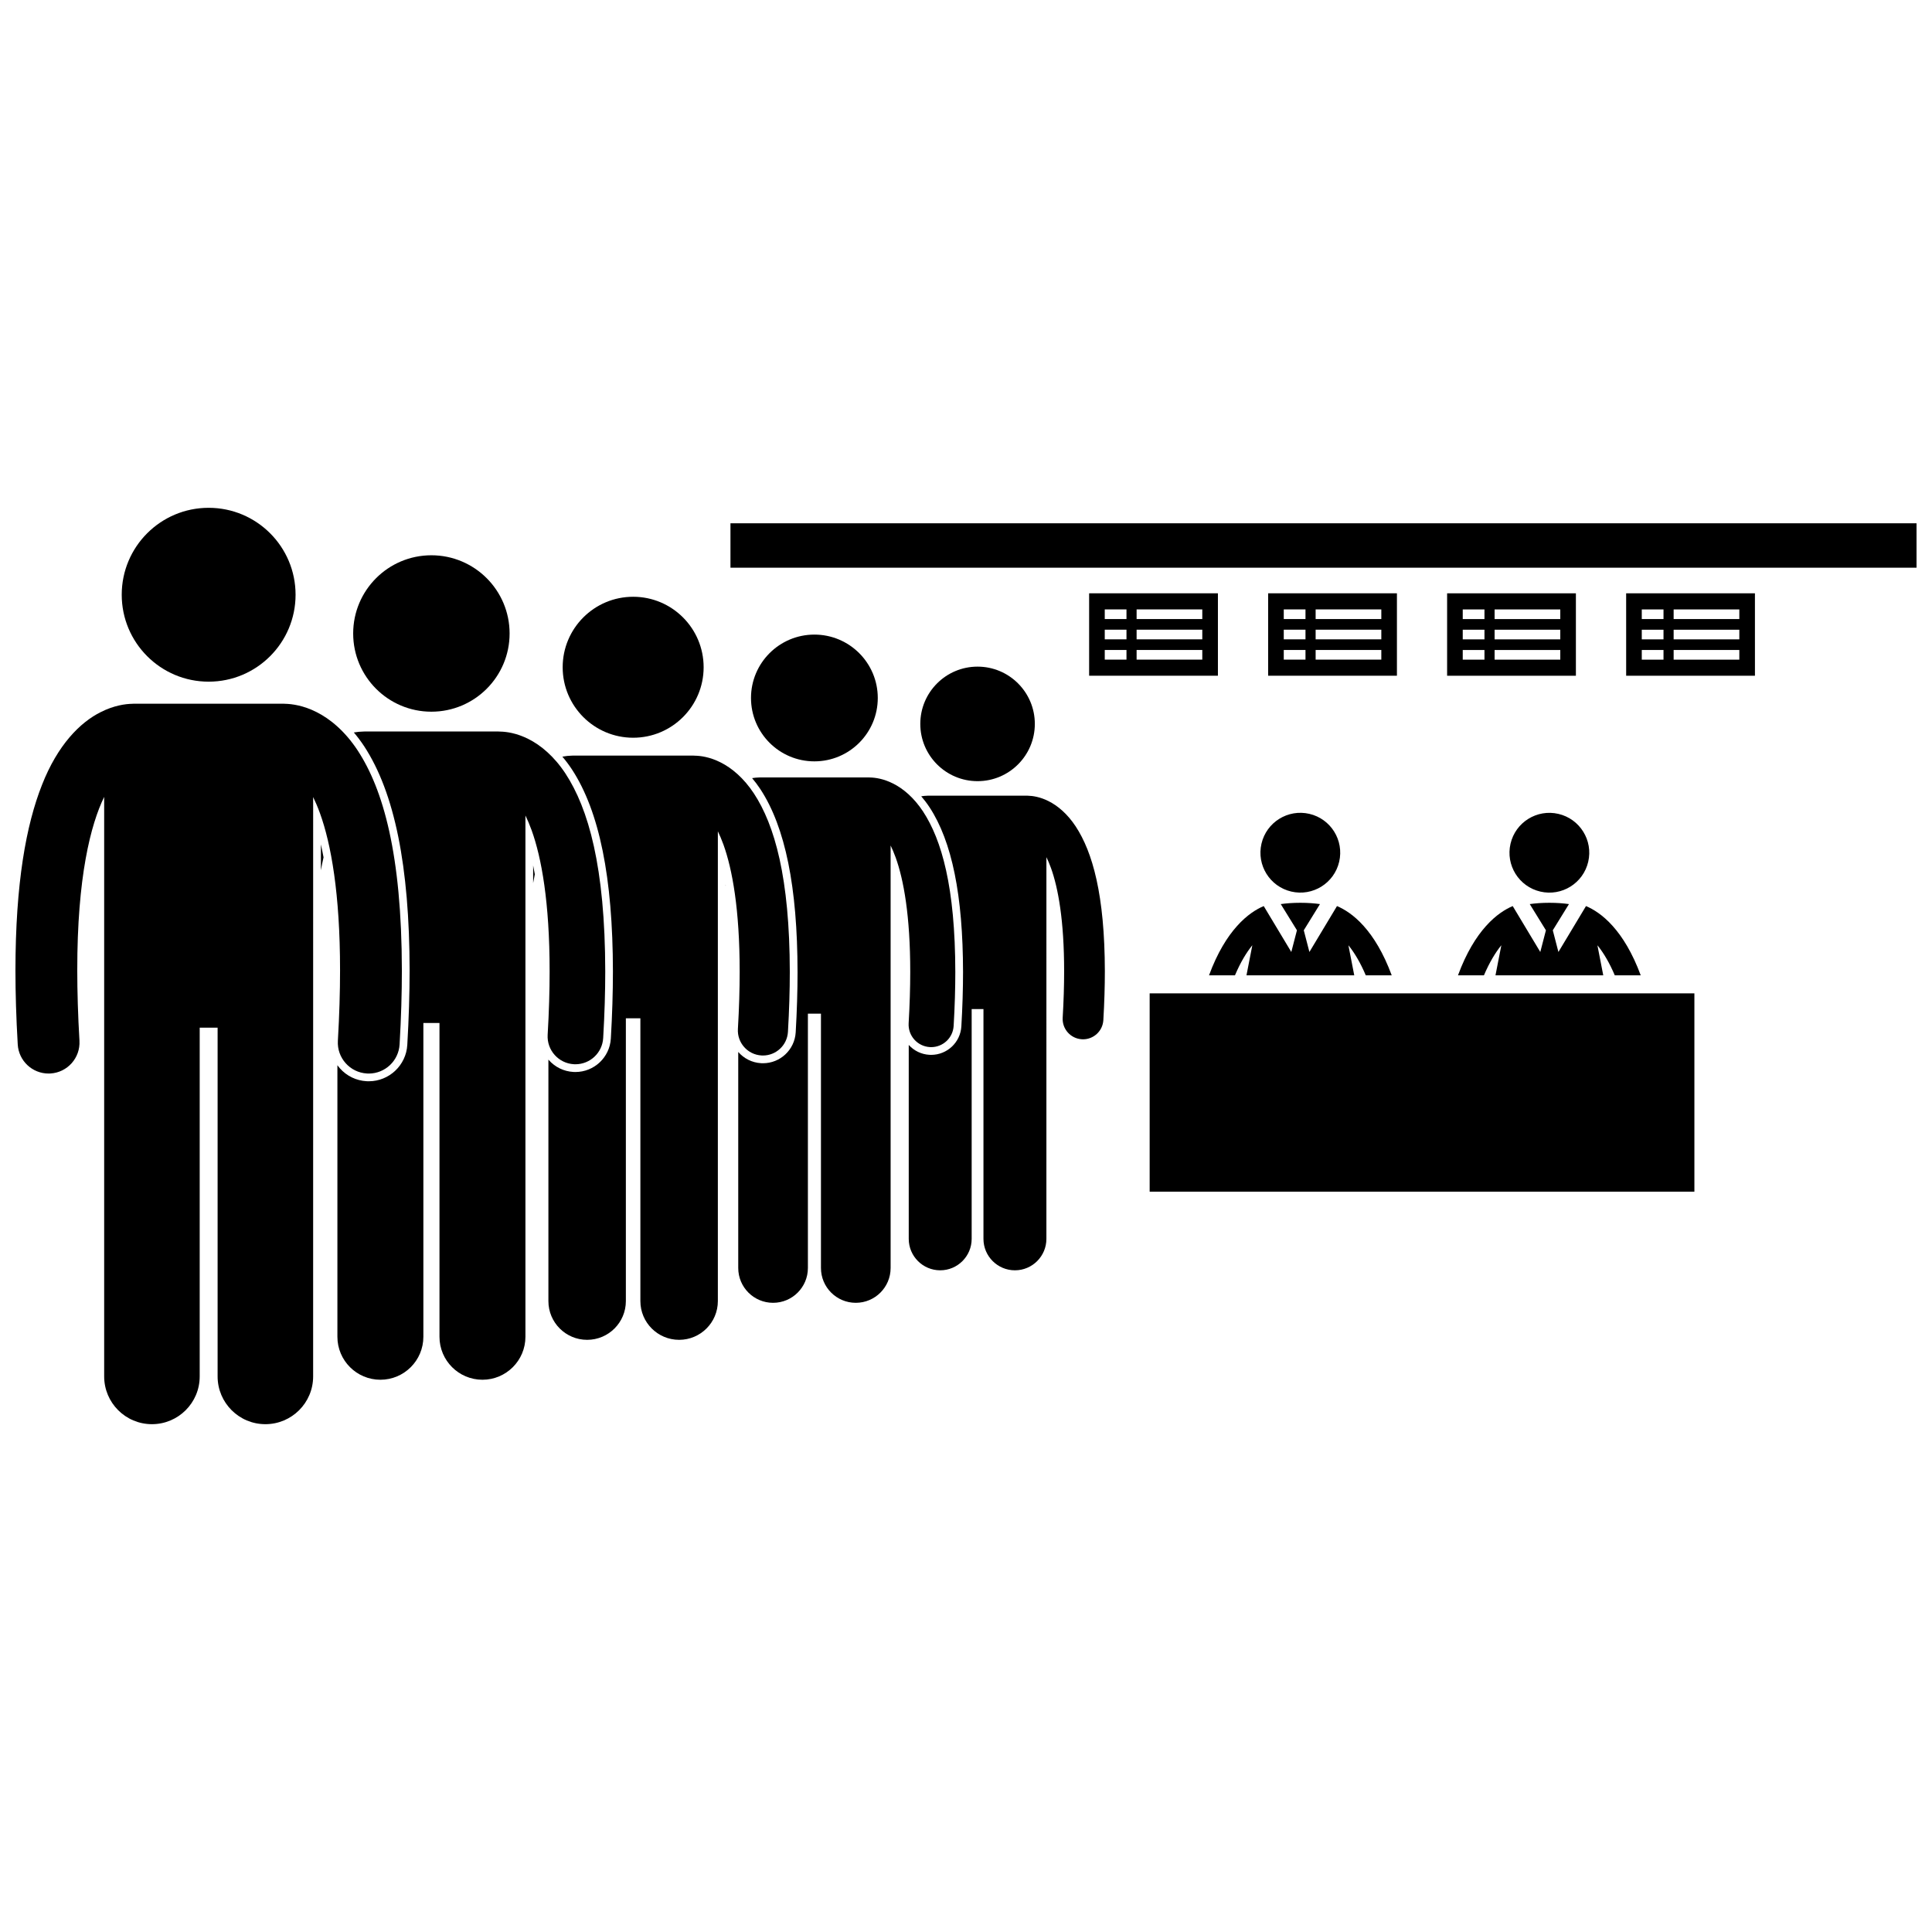
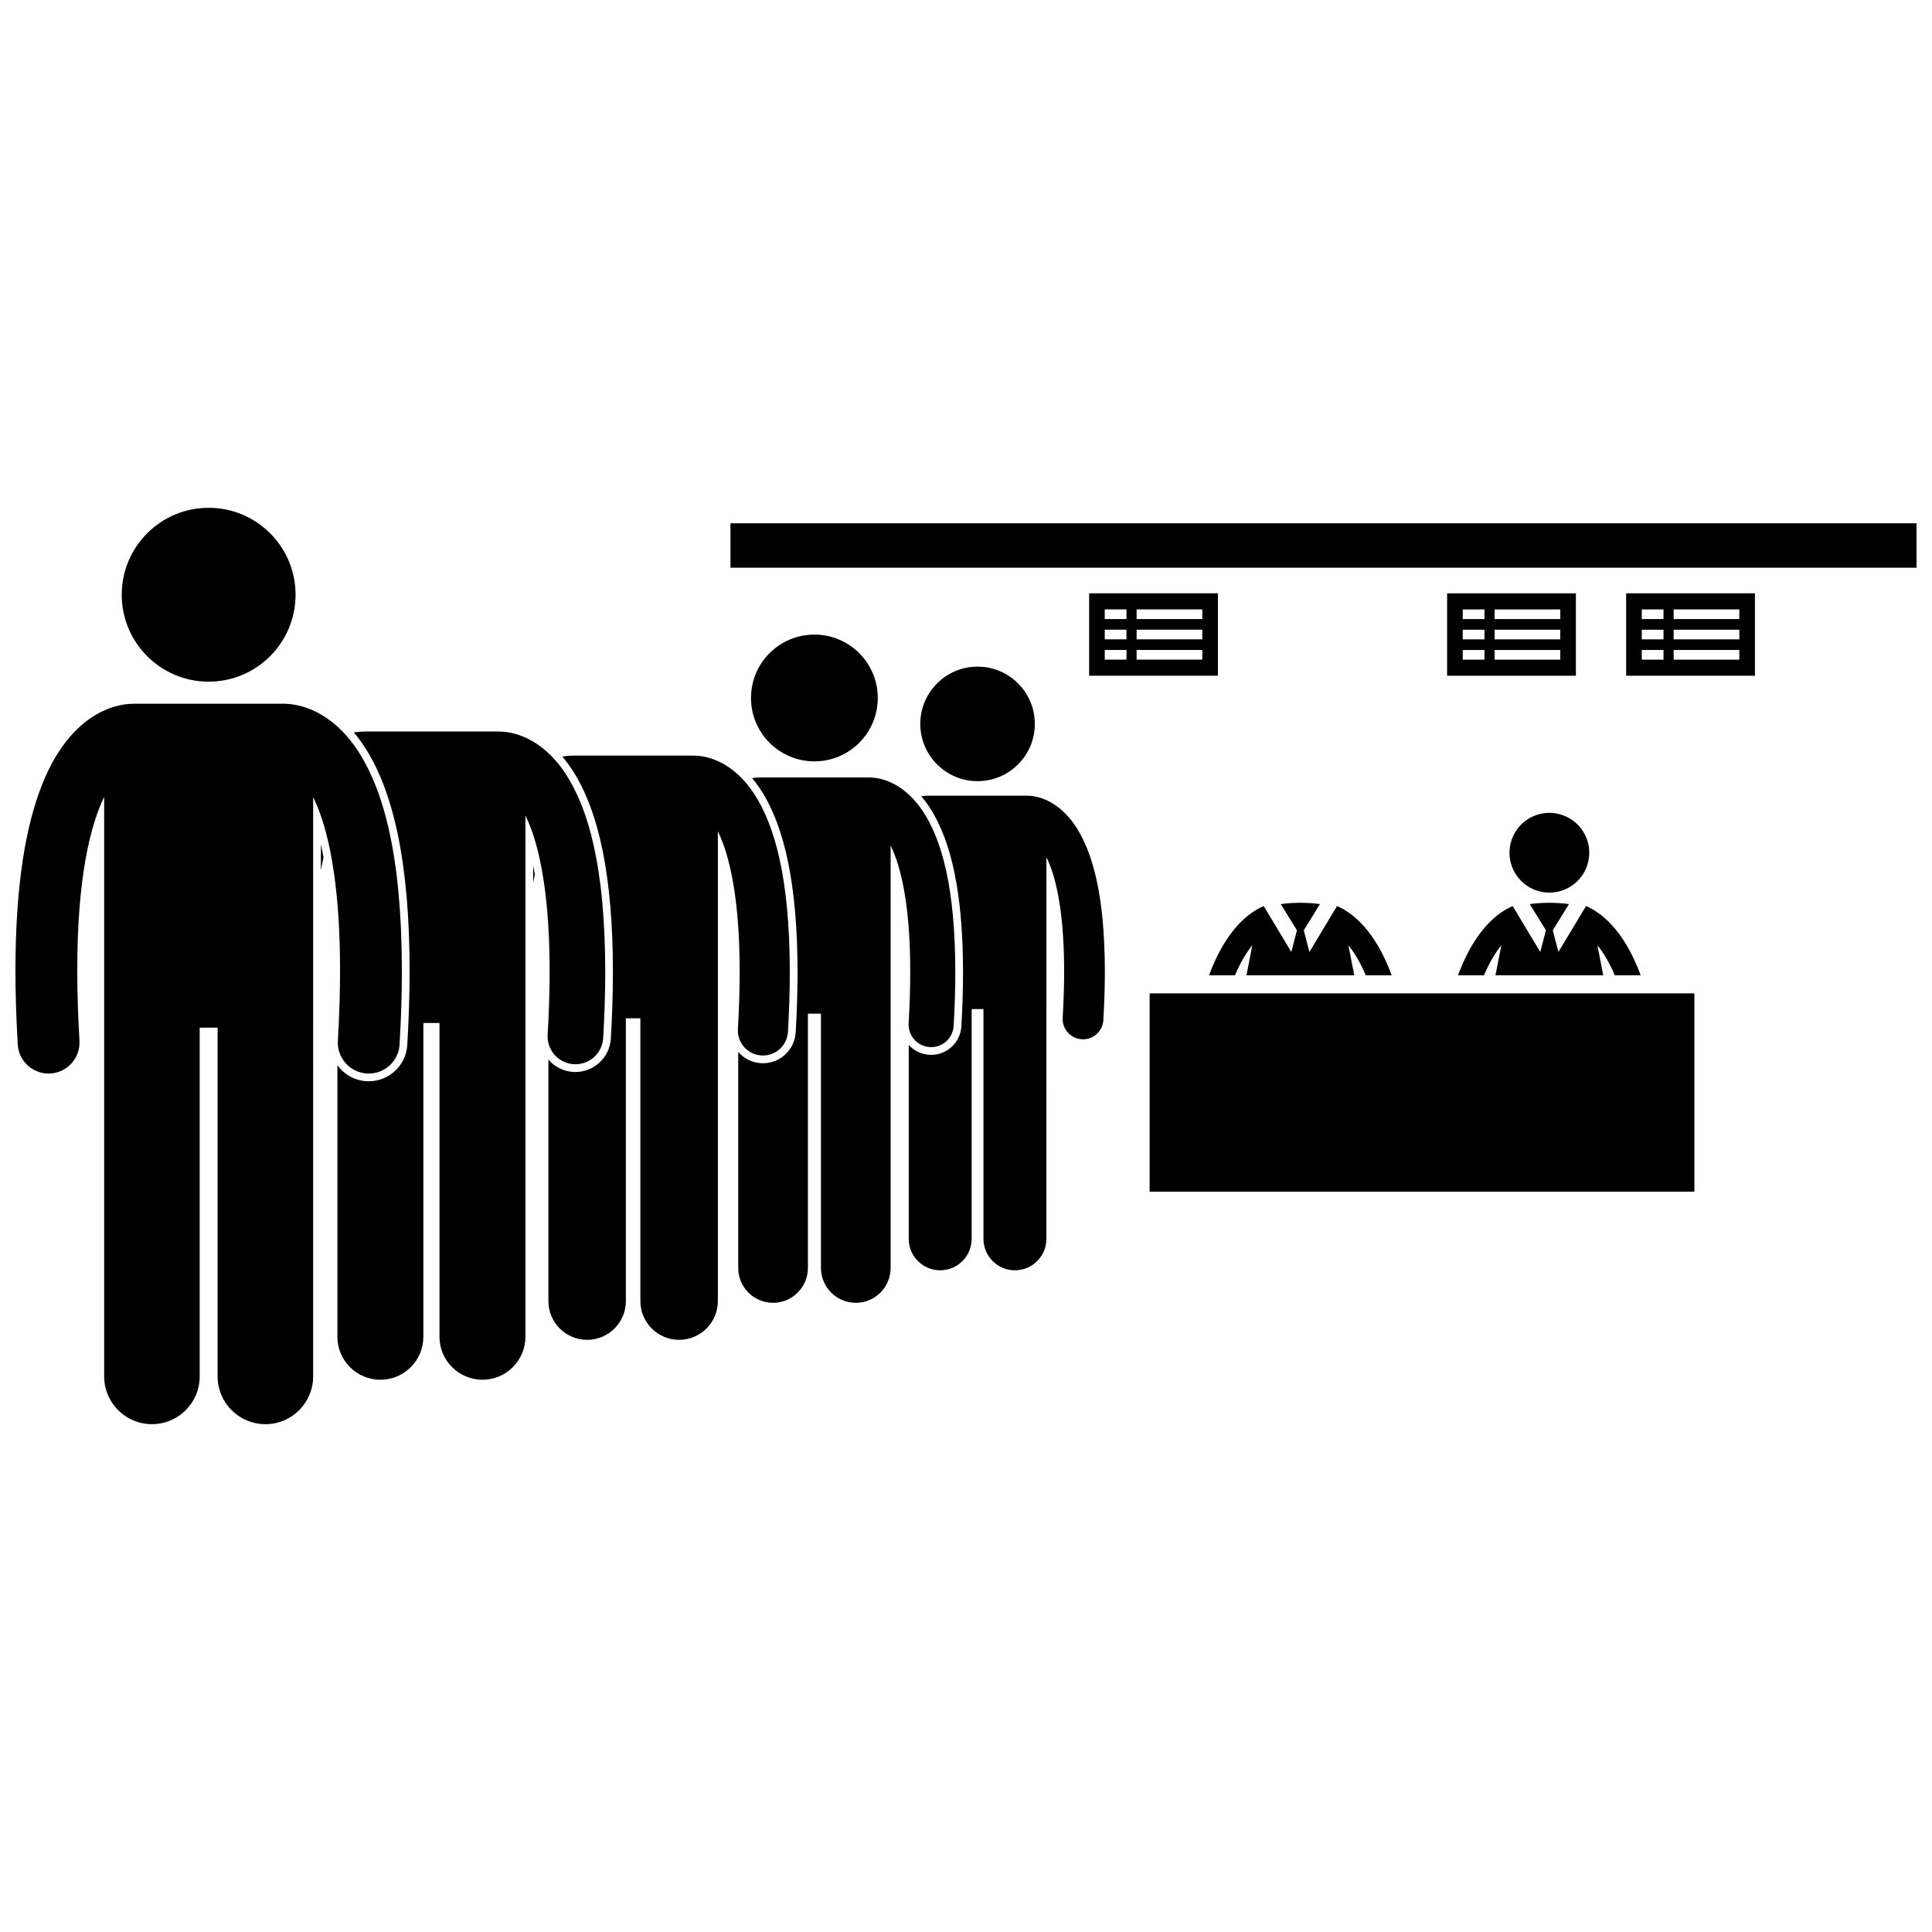
<svg xmlns="http://www.w3.org/2000/svg" width="800px" height="800px" version="1.1" viewBox="144 144 512 512">
  <defs>
    <clipPath id="b">
      <path d="m148.09 330h102.91v192h-102.91z" />
    </clipPath>
    <clipPath id="a">
      <path d="m337 282h314.9v13h-314.9z" />
    </clipPath>
  </defs>
  <path d="m390.34 357.94c5.949 9.086 8.848 23.355 8.875 43.629 0 4.512-0.148 9.363-0.445 14.426-0.246 4.238-3.762 7.555-8.004 7.555-0.164 0-0.332-0.004-0.496-0.016-2.09-0.121-4.027-1.055-5.445-2.617v51.387c0 4.606 3.734 8.34 8.336 8.34 4.606 0 8.34-3.734 8.34-8.34v-60.887h3.125v60.887c0 4.606 3.734 8.34 8.34 8.34 4.606 0 8.34-3.734 8.34-8.34l0.004-101.15c0.398 0.82 0.805 1.762 1.203 2.859 1.902 5.269 3.5 13.918 3.492 27.41 0 3.719-0.117 7.805-0.383 12.289-0.176 2.977 2.098 5.527 5.074 5.703 0.105 0.008 0.211 0.012 0.32 0.012 2.836 0 5.215-2.215 5.383-5.082 0.273-4.676 0.398-8.969 0.398-12.922-0.027-20.359-3.281-31.625-7.715-38.398-2.215-3.363-4.805-5.519-7.199-6.711-2.258-1.141-4.25-1.414-5.473-1.441-0.102-0.008-0.203-0.016-0.309-0.016h-26.059c-0.105 0-0.207 0.008-0.309 0.016-0.441 0.008-0.98 0.051-1.598 0.152 0.738 0.855 1.48 1.816 2.203 2.914z" />
  <path d="m418.24 335.84c0 8.383-6.797 15.176-15.176 15.176-8.383 0-15.176-6.793-15.176-15.176 0-8.379 6.793-15.176 15.176-15.176 8.379 0 15.176 6.797 15.176 15.176" />
  <path d="m336.29 378.79c0.012-0.055 0.023-0.109 0.031-0.164-0.012-0.066-0.023-0.137-0.031-0.199z" />
  <path d="m355.36 401.56c0 5.008-0.164 10.398-0.492 16.027-0.273 4.59-4.078 8.184-8.672 8.184-0.176 0-0.348-0.004-0.52-0.016-2.422-0.141-4.555-1.273-6.035-2.977v57.25c0 5.102 4.133 9.23 9.23 9.23 5.098 0 9.23-4.133 9.23-9.23v-67.398h3.461v67.398c0 5.102 4.133 9.23 9.23 9.23 5.098 0 9.23-4.133 9.23-9.23v-111.96c0.441 0.906 0.891 1.949 1.332 3.164 2.106 5.832 3.875 15.402 3.867 30.34 0 4.117-0.133 8.641-0.422 13.605-0.191 3.293 2.324 6.117 5.617 6.312 0.117 0.008 0.234 0.012 0.352 0.012 3.141 0 5.773-2.453 5.957-5.625 0.305-5.176 0.441-9.93 0.441-14.301-0.027-22.535-3.629-35.004-8.539-42.508-2.449-3.723-5.32-6.113-7.973-7.43-2.5-1.266-4.707-1.566-6.059-1.594-0.113-0.008-0.227-0.016-0.344-0.016h-28.844c-0.117 0-0.23 0.012-0.34 0.016-0.484 0.008-1.078 0.059-1.754 0.168 0.746 0.879 1.488 1.859 2.215 2.961 6.586 10.07 9.801 25.898 9.828 48.391z" />
  <path d="m376.62 328.97c0 9.277-7.519 16.797-16.797 16.797s-16.801-7.519-16.801-16.797 7.523-16.797 16.801-16.797 16.797 7.519 16.797 16.797" />
  <path d="m285.29 378.02c0.141-0.801 0.285-1.574 0.438-2.32-0.141-0.816-0.285-1.602-0.438-2.348z" />
  <path d="m306.43 401.46c0 5.531-0.184 11.512-0.551 17.766-0.289 4.973-4.414 8.867-9.391 8.867-0.184 0-0.367-0.004-0.551-0.016-2.516-0.148-4.82-1.262-6.492-3.141-0.039-0.043-0.074-0.094-0.113-0.141v64.008c0 5.672 4.594 10.266 10.262 10.266 5.672 0 10.266-4.594 10.266-10.266v-74.945h3.848v74.945c0 5.672 4.598 10.266 10.266 10.266 5.668 0 10.266-4.594 10.266-10.266v-124.5c0.492 1.012 0.988 2.168 1.48 3.519 2.34 6.488 4.309 17.129 4.301 33.738 0 4.578-0.145 9.609-0.469 15.129-0.215 3.664 2.582 6.805 6.246 7.019 0.129 0.008 0.262 0.012 0.391 0.012 3.488 0 6.418-2.727 6.625-6.254 0.336-5.758 0.492-11.043 0.492-15.902-0.031-25.059-4.035-38.926-9.496-47.266-2.727-4.141-5.914-6.797-8.863-8.262-2.781-1.406-5.234-1.742-6.738-1.77-0.125-0.008-0.25-0.02-0.383-0.02l-32.074-0.004c-0.129 0-0.254 0.012-0.379 0.02-0.629 0.012-1.43 0.086-2.344 0.258 0.852 0.996 1.699 2.109 2.531 3.367 7.285 11.133 10.84 28.652 10.871 53.57z" />
-   <path d="m330.47 320.83c0 10.312-8.363 18.676-18.676 18.676-10.316 0-18.68-8.363-18.68-18.676 0-10.316 8.363-18.68 18.68-18.68 10.312 0 18.676 8.363 18.676 18.68" />
  <path d="m229.04 374.64c0.219-1.215 0.457-2.348 0.703-3.434-0.227-1.215-0.461-2.359-0.703-3.422z" />
  <path d="m252.55 401.17c0 6.156-0.207 12.797-0.613 19.738-0.312 5.402-4.801 9.641-10.215 9.641-0.195 0-0.391-0.008-0.586-0.016-2.742-0.16-5.25-1.375-7.066-3.418-0.234-0.262-0.453-0.535-0.656-0.82v71.961c0 6.293 5.102 11.391 11.391 11.391 6.289 0 11.391-5.098 11.391-11.391v-83.156h4.269v83.156c0 6.293 5.102 11.391 11.387 11.391 6.289 0 11.391-5.098 11.391-11.391v-138.14c0.543 1.121 1.098 2.406 1.641 3.906 2.594 7.195 4.781 19.004 4.769 37.434 0 5.082-0.16 10.66-0.52 16.785-0.238 4.062 2.867 7.551 6.93 7.789 0.145 0.008 0.289 0.012 0.434 0.012 3.875 0 7.121-3.023 7.352-6.941 0.371-6.387 0.547-12.25 0.547-17.645-0.035-27.805-4.481-43.188-10.535-52.445-3.023-4.594-6.562-7.539-9.836-9.168-3.086-1.559-5.805-1.934-7.477-1.965-0.141-0.008-0.277-0.02-0.422-0.02h-35.594c-0.141 0-0.281 0.012-0.422 0.02-0.641 0.012-1.43 0.078-2.34 0.234 0.918 1.082 1.832 2.285 2.731 3.644 8.074 12.332 12.012 31.766 12.051 59.414z" />
-   <path d="m279.05 311.88c0 11.445-9.281 20.727-20.727 20.727-11.449 0-20.727-9.281-20.727-20.727 0-11.445 9.277-20.727 20.727-20.727 11.445 0 20.727 9.281 20.727 20.727" />
  <g clip-path="url(#b)">
    <path d="m165.06 419.83c-0.402-6.809-0.582-13.012-0.582-18.656-0.035-24.789 3.578-38.719 7.129-45.988v153.58c0 6.992 5.668 12.656 12.656 12.656 6.992 0 12.66-5.664 12.66-12.656v-92.426h4.746v92.426c0 6.992 5.668 12.656 12.656 12.656 6.992 0 12.66-5.664 12.66-12.656l0.004-153.54c0.605 1.246 1.219 2.672 1.824 4.34 2.887 8 5.312 21.125 5.305 41.609 0 5.648-0.18 11.848-0.578 18.656-0.266 4.516 3.184 8.391 7.699 8.656 0.16 0.008 0.324 0.016 0.484 0.016 4.305 0 7.918-3.359 8.172-7.715 0.414-7.098 0.605-13.617 0.605-19.613-0.039-30.902-4.977-48.004-11.707-58.289-3.359-5.106-7.297-8.379-10.934-10.191-3.434-1.73-6.453-2.144-8.312-2.184-0.156-0.008-0.312-0.023-0.469-0.023h-39.559c-0.156 0-0.312 0.016-0.469 0.023-1.855 0.035-4.879 0.449-8.316 2.184-5.508 2.731-11.445 8.703-15.598 19.293-4.203 10.621-7.027 25.984-7.043 49.188 0 5.996 0.195 12.516 0.609 19.613 0.254 4.352 3.863 7.711 8.172 7.711 0.16 0 0.324-0.004 0.488-0.016 4.512-0.266 7.957-4.141 7.695-8.656z" />
  </g>
  <path d="m222.33 301.61c0 12.723-10.312 23.039-23.035 23.039s-23.035-10.316-23.035-23.039c0-12.723 10.312-23.035 23.035-23.035s23.035 10.312 23.035 23.035" />
  <g clip-path="url(#a)">
    <path d="m337.58 282.68h314.32v11.773h-314.32z" />
  </g>
  <path d="m466.76 301.23h-34.129v21.844h34.129zm-24.23 17.578h-5.758v-2.559h5.758zm0-5.375h-5.758v-2.559h5.758zm0-5.375h-5.758v-2.559h5.758zm20.09 10.75h-17.406v-2.559h17.406zm0-5.375h-17.406v-2.559h17.406zm0-5.375h-17.406v-2.559h17.406z" />
-   <path d="m514.2 301.23h-34.129v21.844h34.129zm-24.23 17.578h-5.758v-2.559h5.758zm0-5.375h-5.758v-2.559h5.758zm0-5.375h-5.758v-2.559h5.758zm20.094 10.75h-17.406v-2.559h17.406zm0-5.375h-17.406v-2.559h17.406zm0-5.375h-17.406v-2.559h17.406z" />
  <path d="m527.5 323.08h34.129v-21.844h-34.129zm12.586-17.574h17.406v2.559h-17.406zm0 5.375h17.406v2.559h-17.406zm0 5.375h17.406v2.559h-17.406zm-8.445-10.75h5.758v2.559h-5.758zm0 5.375h5.758v2.559h-5.758zm0 5.375h5.758v2.559h-5.758z" />
  <path d="m574.95 323.08h34.129l-0.004-21.844h-34.129zm12.582-17.574h17.406v2.559h-17.406zm0 5.375h17.406v2.559h-17.406zm0 5.375h17.406v2.559h-17.406zm-8.445-10.75h5.758v2.559h-5.758zm0 5.375h5.758v2.559h-5.758zm0 5.375h5.758v2.559h-5.758z" />
-   <path d="m491 359.68c5.684 1.324 9.219 7.008 7.894 12.695-1.324 5.684-7.004 9.223-12.691 7.898-5.688-1.324-9.223-7.008-7.898-12.695 1.324-5.684 7.008-9.219 12.695-7.898" />
  <path d="m475.88 394.5-1.551 7.969h28.562l-1.547-7.957c0.098 0.121 0.195 0.234 0.293 0.363 1.402 1.801 2.898 4.269 4.309 7.598h6.875c-2.223-6.019-4.848-10.191-7.426-13.07-2.652-2.977-5.231-4.508-7.078-5.285l-7.309 12.168-1.492-5.754 4.289-6.941c-1.453-0.203-3.18-0.344-5.195-0.344s-3.738 0.141-5.195 0.344l4.289 6.941-1.492 5.754-7.309-12.168c-1.844 0.777-4.422 2.312-7.074 5.285-2.578 2.879-5.207 7.051-7.426 13.07h6.875c1.504-3.559 3.113-6.137 4.602-7.973z" />
  <path d="m557 359.69c5.684 1.324 9.219 7.008 7.894 12.691-1.324 5.688-7.004 9.223-12.691 7.898-5.688-1.324-9.223-7.008-7.898-12.691 1.324-5.688 7.008-9.223 12.695-7.898" />
  <path d="m541.87 394.5-1.551 7.973h28.562l-1.547-7.957c0.098 0.121 0.195 0.234 0.293 0.359 1.402 1.801 2.898 4.269 4.309 7.598h6.875c-2.223-6.019-4.848-10.191-7.426-13.07-2.652-2.977-5.231-4.508-7.078-5.285l-7.309 12.168-1.492-5.754 4.285-6.941c-1.453-0.203-3.18-0.344-5.195-0.344s-3.738 0.141-5.195 0.344l4.285 6.941-1.492 5.754-7.309-12.168c-1.844 0.777-4.422 2.312-7.078 5.285-2.578 2.879-5.207 7.051-7.426 13.07h6.875c1.52-3.559 3.125-6.137 4.613-7.973z" />
  <path d="m448.67 407.25h144.36v52.559h-144.36z" />
</svg>